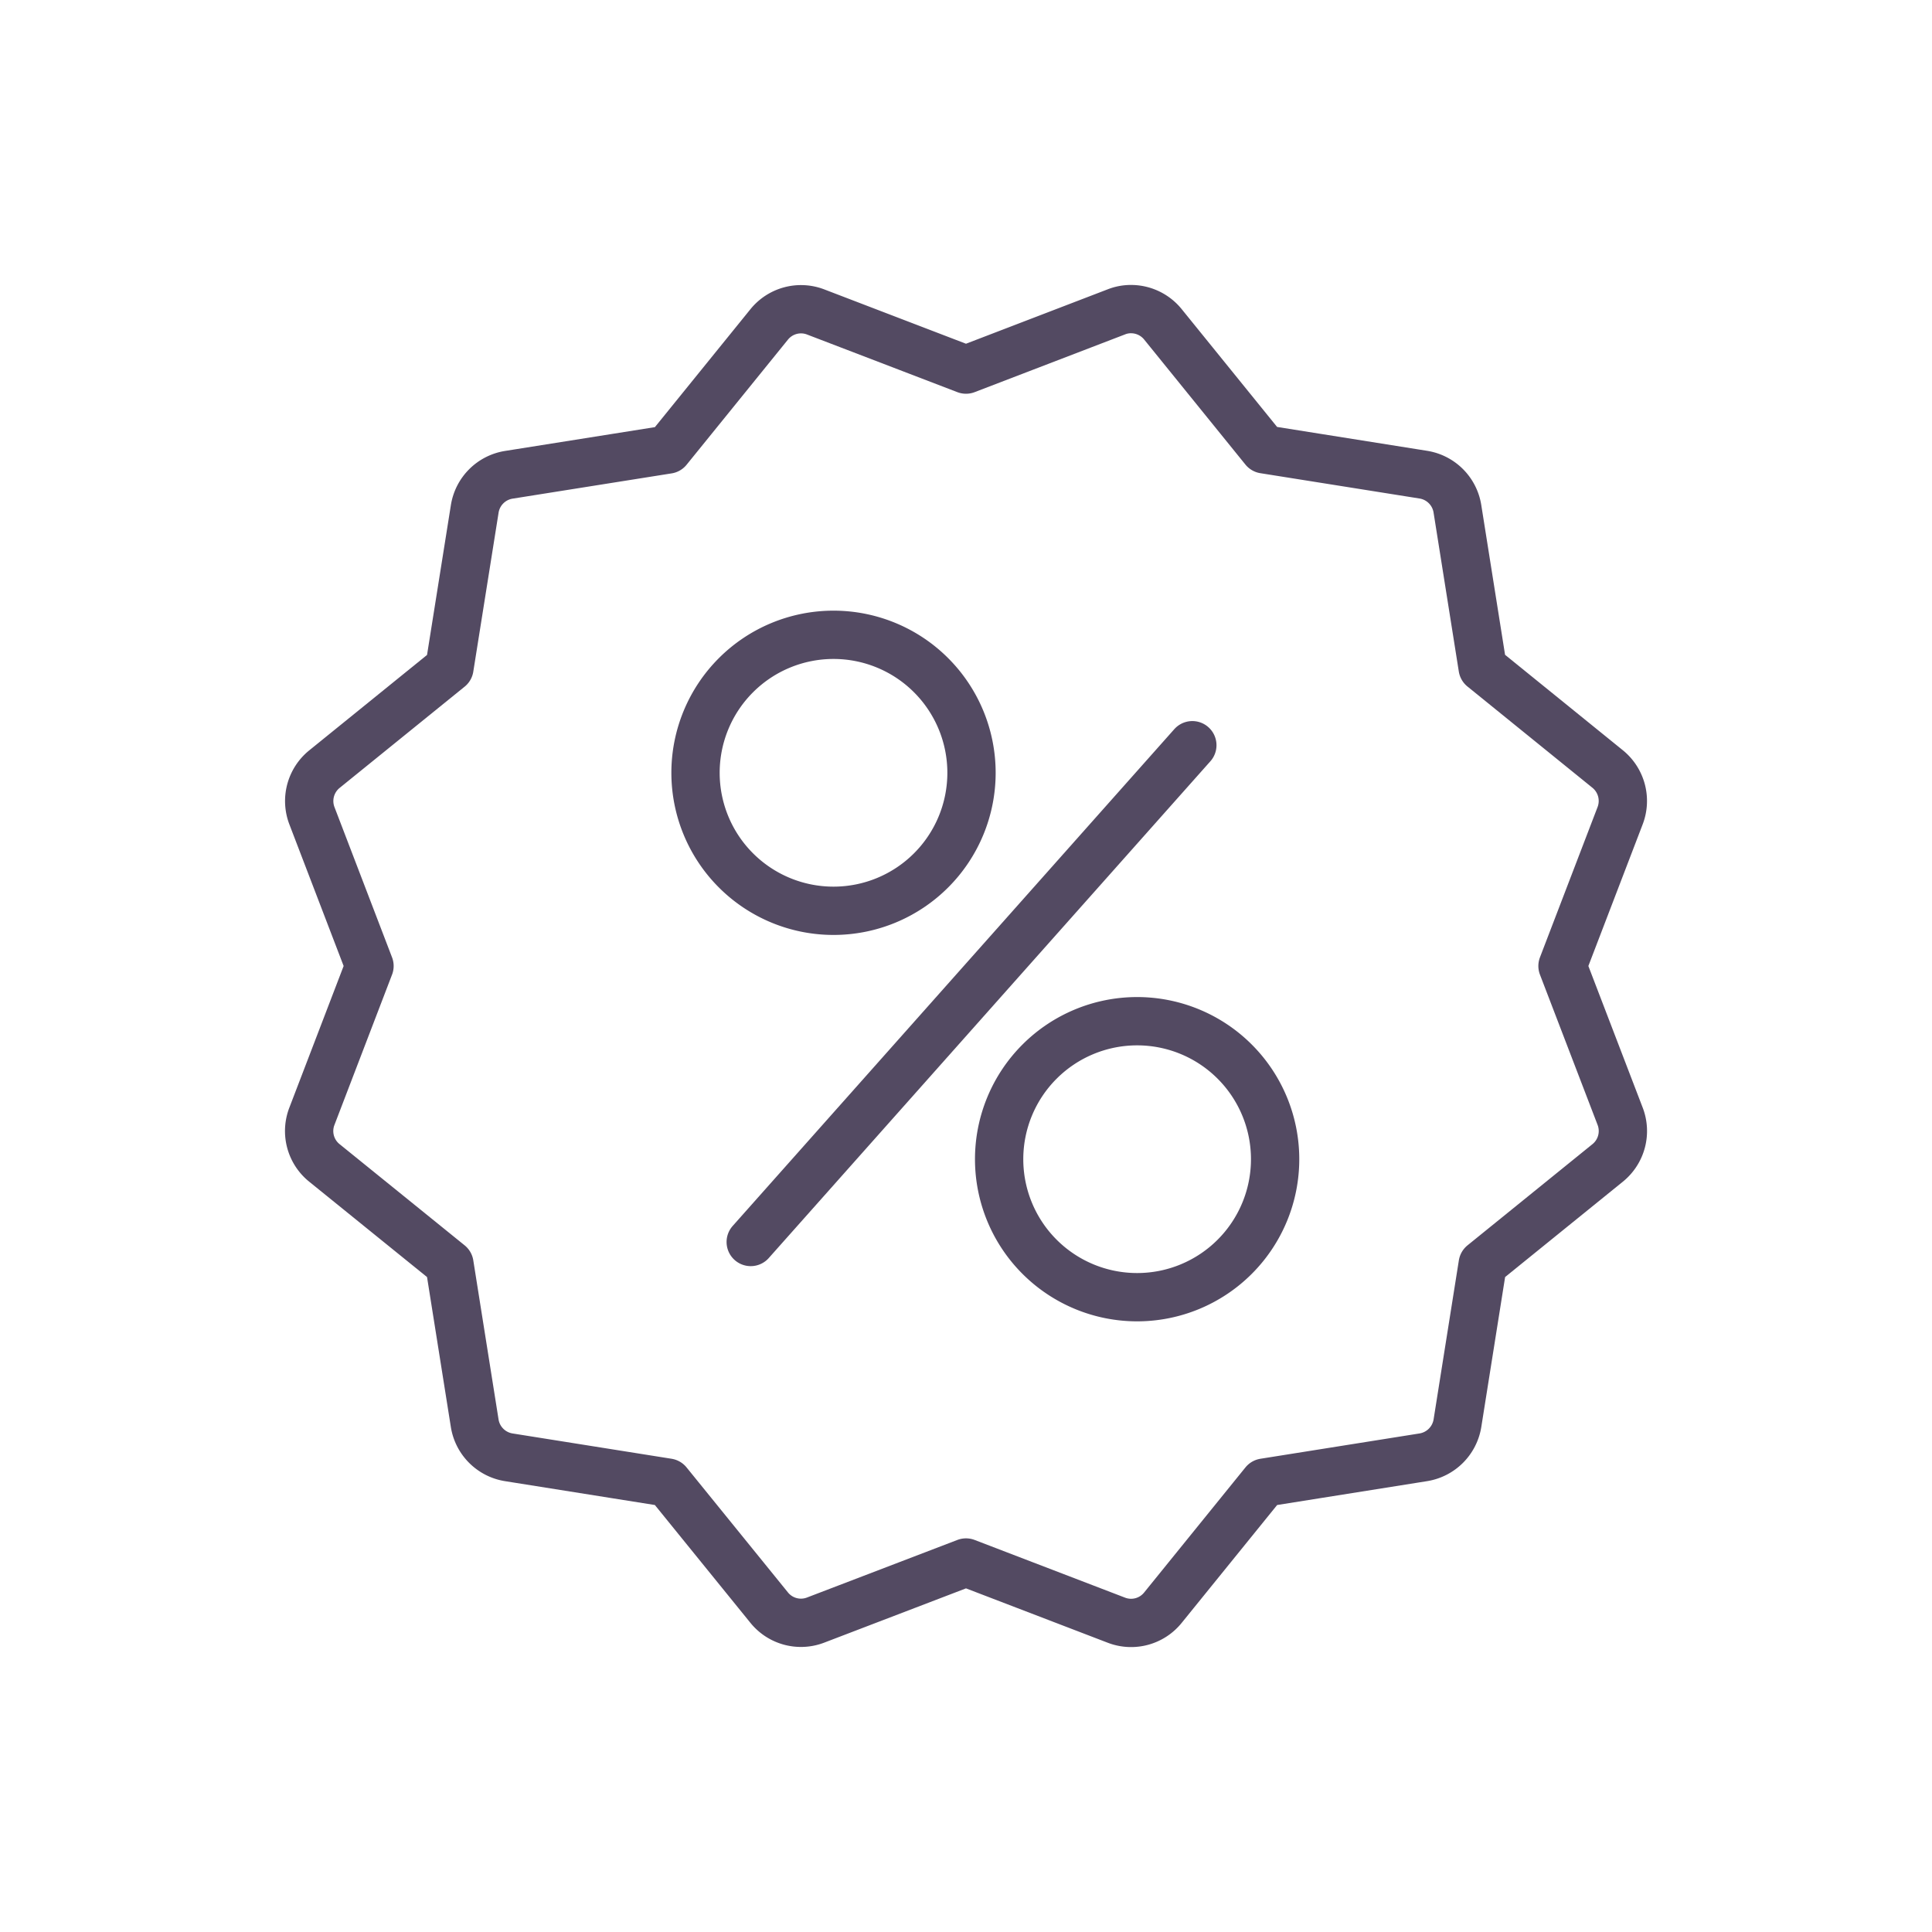
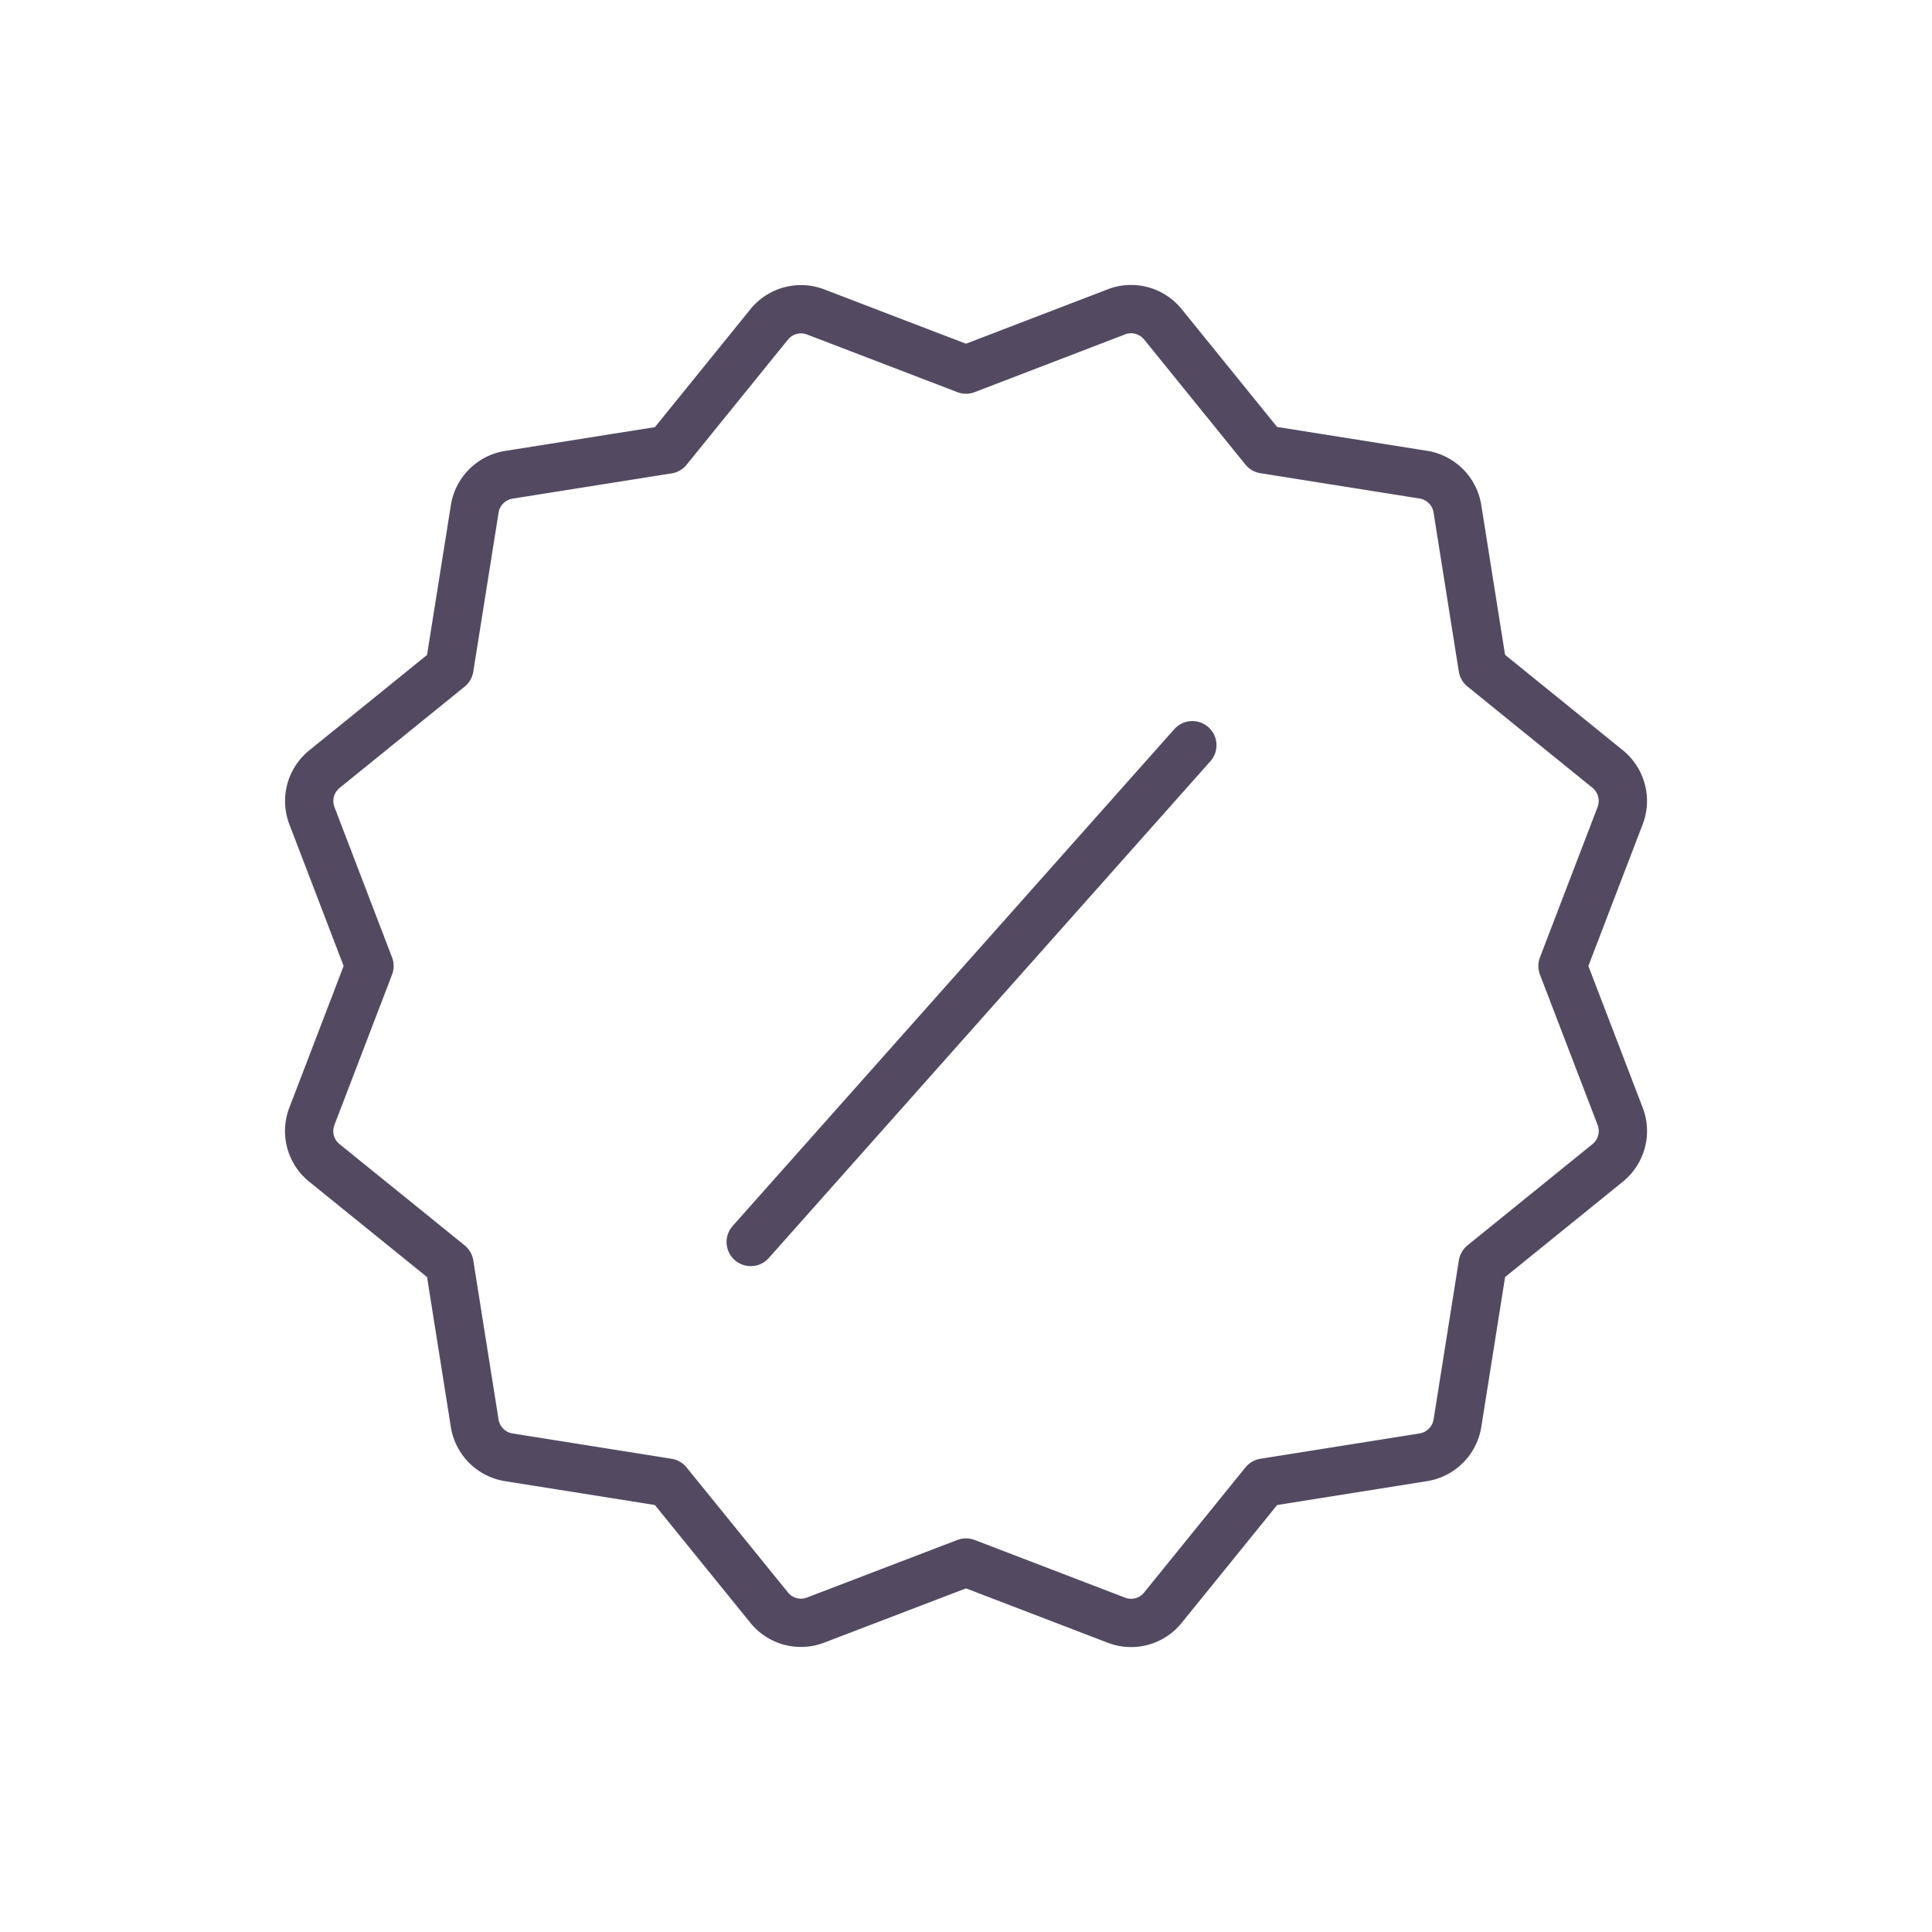
<svg xmlns="http://www.w3.org/2000/svg" width="40" height="40" fill="none">
-   <path clip-rule="evenodd" d="M20.114 16a2.857 2.857 0 1 0-5.714 0 2.857 2.857 0 0 0 5.714 0ZM26.4 24a2.857 2.857 0 1 0-5.714 0 2.857 2.857 0 0 0 5.714 0Z" stroke="#534A62" stroke-linecap="round" stroke-linejoin="round" />
  <path d="m24.686 15.429-9.143 10.285M23.438 6.4a.814.814 0 0 0-.325.057L20 7.652l-3.112-1.193a.847.847 0 0 0-.963.258l-2.098 2.59-3.292.523a.85.85 0 0 0-.706.705l-.524 3.293-2.589 2.097a.85.85 0 0 0-.258.964L7.65 20l-1.193 3.113a.847.847 0 0 0 .258.963l2.59 2.096.523 3.293c.057.363.342.649.706.707l3.292.524 2.098 2.587a.846.846 0 0 0 .965.258L20 32.35l3.113 1.194a.846.846 0 0 0 .965-.26l2.096-2.588 3.293-.524a.853.853 0 0 0 .708-.707l.523-3.293 2.588-2.096a.849.849 0 0 0 .258-.963L32.35 20l1.193-3.112a.852.852 0 0 0-.258-.966l-2.588-2.097-.523-3.293a.85.85 0 0 0-.708-.705l-3.293-.524-2.096-2.588a.85.85 0 0 0-.638-.315h-.002Z" stroke="#534A62" stroke-linecap="round" stroke-linejoin="round" />
</svg>